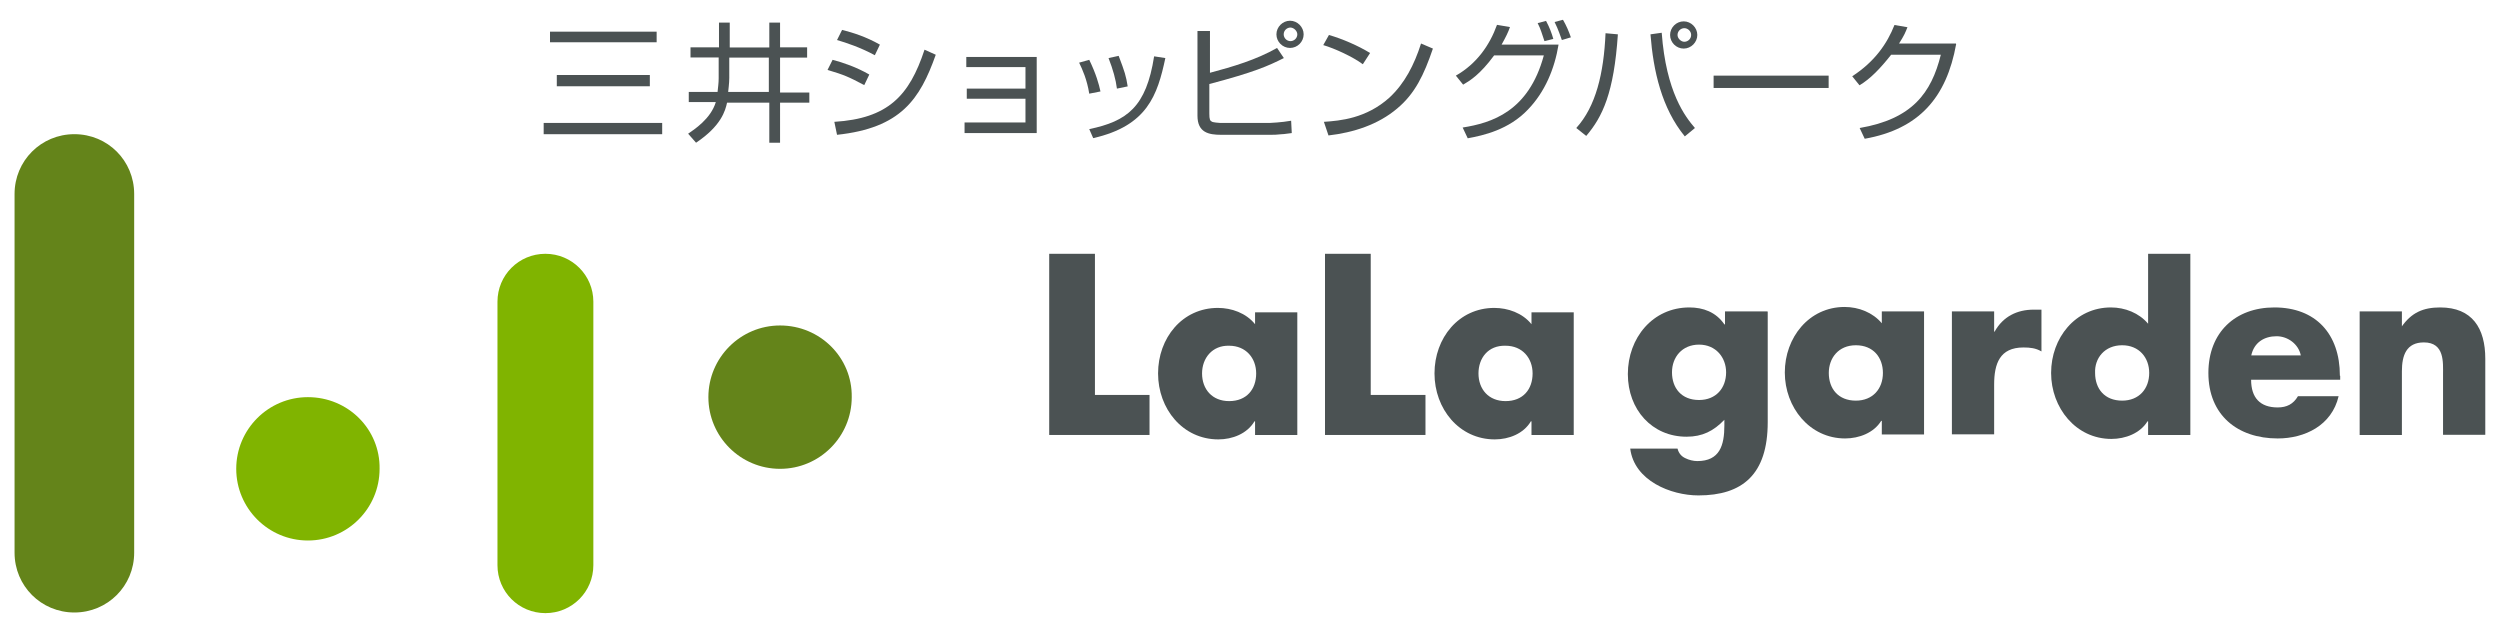
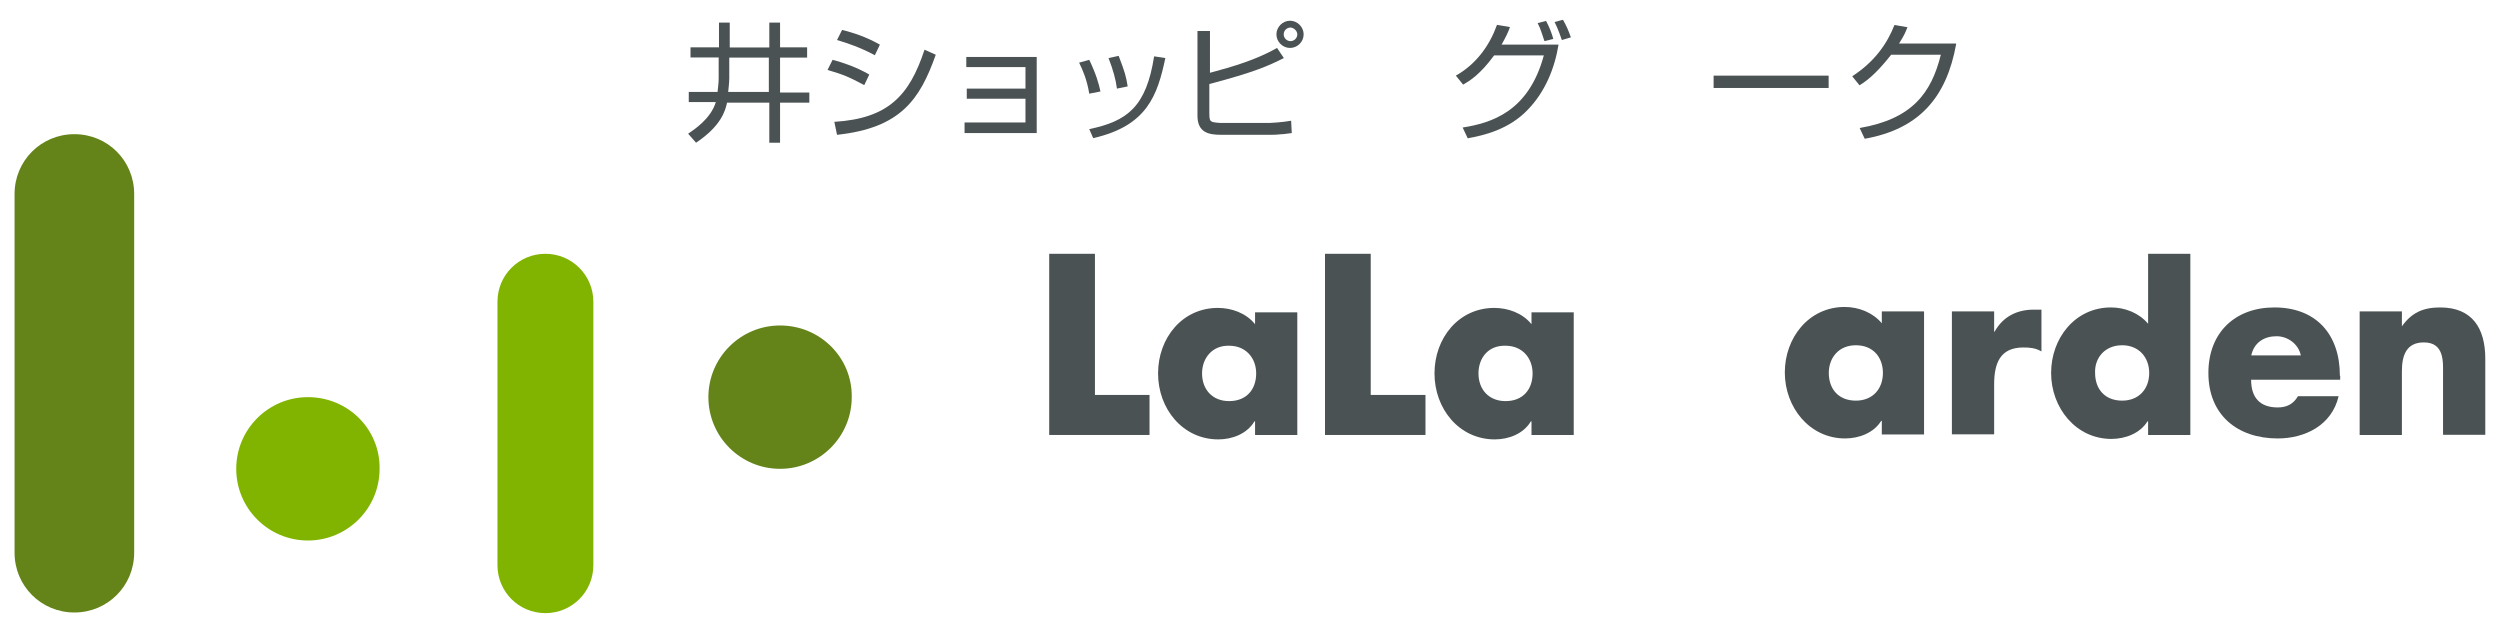
<svg xmlns="http://www.w3.org/2000/svg" version="1.1" id="レイヤー_1" x="0px" y="0px" width="158px" height="40px" viewBox="0 0 158 40" style="enable-background:new 0 0 158 40;" xml:space="preserve">
  <style type="text/css">
	.st0{fill:#4B5253;}
	.st1{fill:#64841A;}
	.st2{fill:#80B400;}
</style>
  <g>
-     <path class="st0" d="M107.38,21.78c1.07,0,1.71,0.82,1.71,1.75c0,1-0.64,1.75-1.71,1.75c-1.11,0-1.71-0.75-1.71-1.75   C105.67,22.57,106.31,21.78,107.38,21.78 M111.69,19.68h-2.67v0.82h-0.04c-0.53-0.78-1.35-1.07-2.21-1.07   c-2.32,0-3.89,1.93-3.89,4.21c0,2.25,1.53,3.96,3.71,3.96c1,0,1.71-0.36,2.39-1.07v0.36c0,1.25-0.29,2.25-1.71,2.25   c-0.25,0-0.53-0.07-0.75-0.18c-0.25-0.11-0.43-0.32-0.5-0.61h-2.99c0.25,2.03,2.57,2.96,4.31,2.96c2.78,0,4.38-1.32,4.38-4.63   v-6.99H111.69z" />
    <polygon class="st0" points="69.2,24.96 72.65,24.96 72.65,27.49 66.31,27.49 66.31,16.04 69.2,16.04  " />
    <path class="st0" d="M81.99,27.49h-2.67v-0.86h-0.04c-0.46,0.78-1.39,1.14-2.28,1.14c-2.25,0-3.81-1.93-3.81-4.17   s1.53-4.14,3.78-4.14c0.86,0,1.78,0.32,2.35,1.03v-0.75h2.67L81.99,27.49L81.99,27.49z M75.97,23.6c0,1,0.64,1.75,1.71,1.75   c1.11,0,1.71-0.75,1.71-1.75c0-0.96-0.64-1.75-1.71-1.75C76.61,21.82,75.97,22.64,75.97,23.6" />
    <polygon class="st0" points="86.63,24.96 90.09,24.96 90.09,27.49 83.74,27.49 83.74,16.04 86.63,16.04  " />
    <path class="st0" d="M99.46,27.49h-2.67v-0.86h-0.04c-0.46,0.78-1.39,1.14-2.28,1.14c-2.25,0-3.81-1.93-3.81-4.17   s1.53-4.14,3.78-4.14c0.86,0,1.78,0.32,2.35,1.03v-0.75h2.67V27.49z M93.44,23.6c0,1,0.64,1.75,1.71,1.75   c1.11,0,1.71-0.75,1.71-1.75c0-0.96-0.64-1.75-1.71-1.75C94.04,21.82,93.44,22.64,93.44,23.6" />
    <path class="st0" d="M117.29,21.82c1.11,0,1.71,0.78,1.71,1.75c0,1-0.64,1.75-1.71,1.75c-1.11,0-1.71-0.75-1.71-1.75   C115.58,22.64,116.18,21.82,117.29,21.82 M121.6,19.68h-2.67v0.75c-0.57-0.68-1.46-1.03-2.35-1.03c-2.25,0-3.78,1.93-3.78,4.14   s1.57,4.17,3.81,4.17c0.89,0,1.82-0.36,2.28-1.11h0.04v0.86h2.67V19.68z" />
    <path class="st0" d="M126.06,20.96L126.06,20.96c0.53-0.96,1.43-1.39,2.46-1.39h0.5v2.64c-0.36-0.21-0.71-0.25-1.14-0.25   c-1.5,0-1.85,1.03-1.85,2.35v3.14h-2.67v-7.77h2.67v1.28H126.06z" />
    <path class="st0" d="M134.12,21.82c1.07,0,1.71,0.78,1.71,1.75c0,1-0.64,1.75-1.71,1.75c-1.11,0-1.71-0.75-1.71-1.75   C132.37,22.64,133.01,21.82,134.12,21.82 M135.76,27.49h2.67V16.04h-2.67v4.42c-0.57-0.68-1.46-1.03-2.35-1.03   c-2.25,0-3.78,1.93-3.78,4.14s1.57,4.17,3.81,4.17c0.89,0,1.82-0.36,2.28-1.11h0.04V27.49z" />
    <path class="st0" d="M142.28,22.46c0.18-0.82,0.82-1.21,1.6-1.21c0.71,0,1.39,0.5,1.53,1.21H142.28z M147.88,23.74   c0-2.64-1.53-4.31-4.14-4.31c-2.46,0-4.17,1.57-4.17,4.14c0,2.67,1.85,4.14,4.38,4.14c1.71,0,3.42-0.82,3.85-2.67h-2.57   c-0.29,0.5-0.71,0.71-1.28,0.71c-1.11,0-1.68-0.61-1.68-1.75h5.63v-0.25H147.88z" />
    <path class="st0" d="M151.76,20.68L151.76,20.68c0.64-0.93,1.39-1.25,2.46-1.25c2.03,0,2.85,1.32,2.85,3.24v4.81h-2.67v-3.81   c0-0.75,0.11-2.03-1.21-2.03c-1.11,0-1.39,0.82-1.39,1.82v4.03h-2.67v-7.81h2.67v1H151.76z" />
    <path class="st1" d="M49.3,20.57c-2.5,0-4.53,2.03-4.53,4.53s2.03,4.53,4.53,4.53c2.5,0,4.53-2.03,4.53-4.53   C53.87,22.6,51.83,20.57,49.3,20.57" />
    <path class="st2" d="M19.46,25.1c-2.5,0-4.53,2.03-4.53,4.53s2.03,4.53,4.53,4.53s4.53-2.03,4.53-4.53   C24.03,27.13,22,25.1,19.46,25.1" />
    <path class="st2" d="M34.47,16.04c-1.68,0-3.03,1.35-3.03,3.03v16.65c0,1.68,1.35,3.03,3.03,3.03s3.03-1.35,3.03-3.03V19.07   C37.5,17.4,36.15,16.04,34.47,16.04" />
    <path class="st1" d="M4.7,8.48c-2.1,0-3.78,1.68-3.78,3.78v22.67c0,2.1,1.68,3.78,3.78,3.78s3.78-1.68,3.78-3.78V12.26   C8.48,10.16,6.81,8.48,4.7,8.48" />
-     <path class="st0" d="M41.5,2.67h-6.74V2h6.74V2.67z M41.07,5.45h-5.88V4.74h5.88V5.45z M41.85,8.48h-7.49V7.77h7.49V8.48z" />
    <path class="st0" d="M46.09,3.64h2.5v2.17h-2.57c0-0.04,0.07-0.53,0.07-0.89V3.64z M45.42,2.99h-1.78v0.64h1.78v1.32   c0,0.29-0.04,0.57-0.07,0.86h-1.82v0.64h1.71c-0.32,1.07-1.39,1.75-1.75,2l0.5,0.57c1.6-1.07,1.85-2.03,1.96-2.53h2.67v2.53h0.68   V6.49h1.85V5.85H49.3V3.64h1.71V2.99H49.3V1.43h-0.68v1.57h-2.5V1.43h-0.68v1.57H45.42z" />
    <path class="st0" d="M55.29,3.49c-0.93-0.5-1.78-0.78-2.39-0.96l0.32-0.64c0.71,0.18,1.5,0.43,2.39,0.93L55.29,3.49z M54.62,5.38   c-1-0.53-1.25-0.64-2.32-0.96l0.32-0.64c0.68,0.18,1.5,0.46,2.32,0.93L54.62,5.38z M52.73,7.7c3.39-0.21,4.74-1.64,5.7-4.56   l0.71,0.32c-1,2.82-2.21,4.63-6.24,5.06L52.73,7.7z" />
    <polygon class="st0" points="65.52,3.6 65.52,8.41 60.96,8.41 60.96,7.74 64.81,7.74 64.81,6.24 61.1,6.24 61.1,5.6 64.81,5.6    64.81,4.24 61.07,4.24 61.07,3.6  " />
    <path class="st0" d="M68.84,5.92c-0.14-0.89-0.43-1.53-0.64-1.96l0.64-0.18c0.43,0.89,0.61,1.53,0.71,2L68.84,5.92z M70.59,5.6   c-0.07-0.57-0.25-1.21-0.53-1.93l0.64-0.14c0.39,1.03,0.46,1.25,0.57,1.93L70.59,5.6z M68.84,8.16c2.39-0.5,3.6-1.39,4.1-4.6   l0.71,0.11c-0.5,2.35-1.14,4.28-4.56,5.06L68.84,8.16z" />
    <path class="st0" d="M81.99,2.17c0,0.25-0.21,0.43-0.43,0.43c-0.25,0-0.43-0.21-0.43-0.43c0-0.25,0.21-0.43,0.43-0.43   C81.78,1.75,81.99,1.96,81.99,2.17 M75.68,1.96v5.35c0,1.07,0.71,1.21,1.5,1.21h3.07c0.32,0,0.36,0,0.78-0.04   c0.14,0,0.32-0.04,0.61-0.07L81.6,7.63C81,7.74,80.25,7.77,80.25,7.77h-3.14c-0.11,0-0.43-0.04-0.5-0.07   c-0.14-0.07-0.18-0.14-0.18-0.53V5.31c2.85-0.75,3.71-1.14,4.71-1.64l-0.43-0.64c-1.32,0.75-2.78,1.18-4.24,1.57V1.96H75.68z    M82.39,2.17c0-0.46-0.39-0.86-0.86-0.86c-0.46,0-0.86,0.39-0.86,0.86s0.39,0.86,0.86,0.86S82.39,2.64,82.39,2.17" />
-     <path class="st0" d="M86.13,4.06c-0.61-0.46-1.78-1-2.5-1.21l0.36-0.64c0.86,0.25,1.85,0.68,2.6,1.14L86.13,4.06z M83.67,7.7   c1.03-0.07,2.67-0.21,4.14-1.53c0.96-0.89,1.57-2.07,2-3.42l0.75,0.32c-0.57,1.68-1.14,2.85-2.25,3.78   c-1.21,1.03-2.78,1.53-4.35,1.71L83.67,7.7z" />
    <path class="st0" d="M92.01,4.78c1.32-0.75,2.14-1.93,2.6-3.21l0.82,0.14c-0.11,0.32-0.25,0.61-0.53,1.11h3.6   c-0.25,1.53-0.86,2.99-1.93,4.1c-1.21,1.28-2.82,1.64-3.81,1.82l-0.32-0.68c1.82-0.29,4.17-1,5.13-4.56h-3.14   c-0.89,1.21-1.53,1.6-1.96,1.85L92.01,4.78z M97.61,2.6c-0.18-0.5-0.21-0.71-0.43-1.14l0.53-0.14c0.21,0.39,0.36,0.78,0.46,1.14   L97.61,2.6z M98.71,2.53c-0.07-0.18-0.21-0.64-0.46-1.14l0.53-0.14c0.21,0.36,0.36,0.71,0.5,1.11L98.71,2.53z" />
-     <path class="st0" d="M106.88,2.21c0,0.25-0.21,0.43-0.43,0.43c-0.21,0-0.43-0.21-0.43-0.43c0-0.25,0.21-0.43,0.43-0.43   C106.66,1.78,106.88,1.96,106.88,2.21 M107.27,2.21c0-0.46-0.39-0.86-0.86-0.86s-0.86,0.39-0.86,0.86s0.39,0.86,0.86,0.86   S107.27,2.67,107.27,2.21 M100.25,8.59c1.03-1.21,1.75-2.71,2-6.42l-0.78-0.07c-0.11,2.53-0.61,4.63-1.85,5.99L100.25,8.59z    M104.31,2.17c0.18,2.32,0.71,4.67,2.17,6.45l0.64-0.53c-0.61-0.71-1.82-2.25-2.1-6.02L104.31,2.17z" />
    <rect x="108.3" y="4.78" class="st0" width="7.27" height="0.78" />
    <path class="st0" d="M123.63,2.78c-0.61,3.39-2.35,5.38-5.78,5.99l-0.32-0.68c3.32-0.57,4.53-2.21,5.13-4.63h-3.14   c-0.68,0.86-1.32,1.53-2,1.93l-0.46-0.57c1.43-0.93,2.21-2.07,2.67-3.24l0.82,0.14c-0.11,0.29-0.21,0.53-0.53,1.03h3.6V2.78z" />
  </g>
</svg>